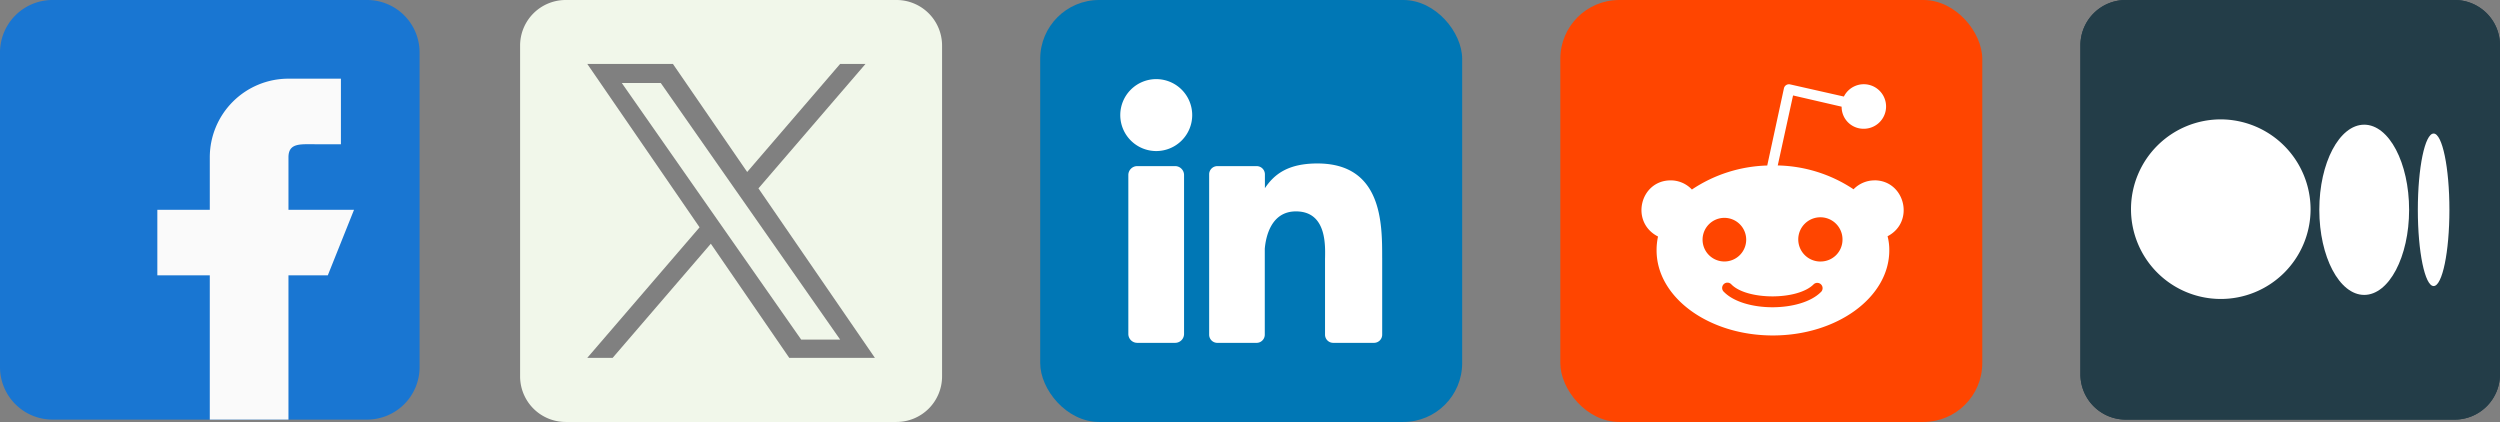
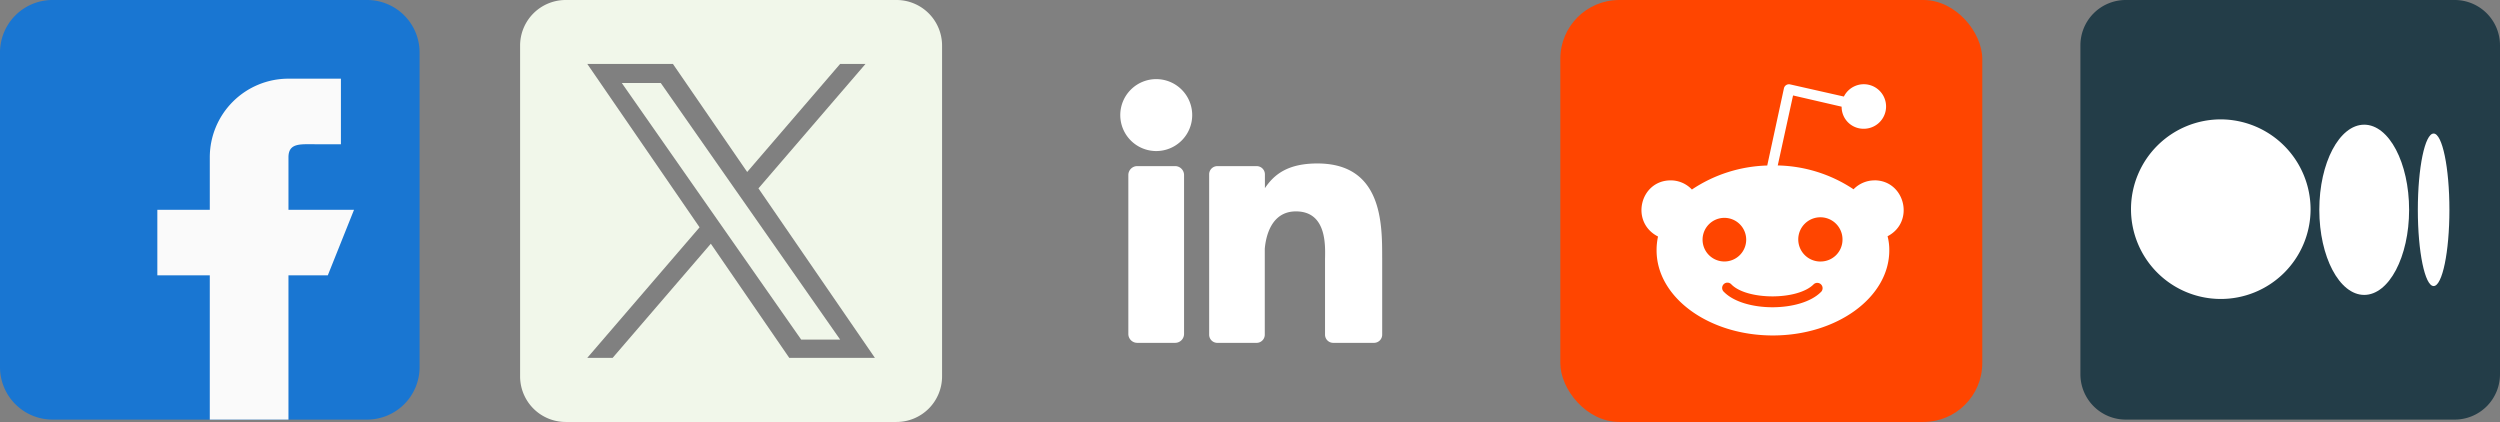
<svg xmlns="http://www.w3.org/2000/svg" width="509.516" height="86" viewBox="0 0 509.516 86">
  <rect x="0" y="0" width="509.516" height="86" fill="#808080" stroke="none" />
  <g id="Group_34595" data-name="Group 34595" transform="translate(-705.242 -3021)">
    <g id="facebook_18_" data-name="facebook (18)" transform="translate(705.242 3021)">
      <path id="Path_13825" data-name="Path 13825" d="M74.825,0H10.689A10.7,10.7,0,0,0,0,10.689V74.825A10.7,10.7,0,0,0,10.689,85.515H74.825A10.7,10.7,0,0,0,85.515,74.825V10.689A10.7,10.7,0,0,0,74.825,0Z" fill="#1976d2" />
      <path id="Path_13826" data-name="Path 13826" d="M232.085,122.723H218.723V112.034c0-2.95,2.394-2.672,5.345-2.672h5.345V96H218.723a16.033,16.033,0,0,0-16.034,16.034v10.689H192v13.362h10.689v29.4h16.034v-29.4h8.017Z" transform="translate(-159.932 -79.966)" fill="#fafafa" />
    </g>
    <g id="twitter_3_" data-name="twitter (3)" transform="translate(811.242 3021)">
      <path id="Path_13823" data-name="Path 13823" d="M320.869,266l19.353,27.682h-7.943L316.487,271.1h0l-2.319-3.316L295.72,241.39h7.943l14.888,21.3Z" transform="translate(-274.993 -224.471)" fill="#f1f7ea" />
      <path id="Path_13824" data-name="Path 13824" d="M76.708,0H9.293A9.293,9.293,0,0,0,0,9.292V76.708A9.293,9.293,0,0,0,9.293,86H76.708A9.293,9.293,0,0,0,86,76.708V9.292A9.293,9.293,0,0,0,76.708,0ZM54.854,72.93,38.872,49.671,18.864,72.93H13.693l22.884-26.6-22.884-33.3H31.146L46.28,35.05,65.226,13.026H70.4L48.576,38.392h0L72.307,72.93Z" fill="#f1f7ea" />
    </g>
    <g id="Layer_2" data-name="Layer 2" transform="translate(917.242 3021)">
      <g id="linkedin">
-         <rect id="background" width="86" height="86" rx="12" fill="#0077b5" />
        <g id="icon" transform="translate(16.32 16.125)">
          <path id="Path_13827" data-name="Path 13827" d="M48.059,40.33A7.33,7.33,0,1,1,40.73,33,7.33,7.33,0,0,1,48.059,40.33Z" transform="translate(-33.4 -33)" fill="#fff" />
          <path id="Path_13828" data-name="Path 13828" d="M48.116,71.1V103.48A1.813,1.813,0,0,1,46.3,105.3H38.578a1.813,1.813,0,0,1-1.818-1.818V71.1a1.818,1.818,0,0,1,1.818-1.818H46.3A1.818,1.818,0,0,1,48.116,71.1Z" transform="translate(-35.118 -51.552)" fill="#fff" />
          <path id="Path_13829" data-name="Path 13829" d="M105.735,87.393v15.675a1.666,1.666,0,0,1-1.671,1.671H95.757a1.666,1.666,0,0,1-1.671-1.671V87.877c0-2.267.665-9.929-5.927-9.929-5.106,0-6.147,5.243-6.352,7.6v17.523a1.671,1.671,0,0,1-1.647,1.671H72.136a1.666,1.666,0,0,1-1.666-1.671V70.394a1.666,1.666,0,0,1,1.666-1.671H80.16a1.671,1.671,0,0,1,1.671,1.671v2.824c1.9-2.844,4.706-5.038,10.7-5.038,13.281,0,13.2,12.4,13.2,19.213Z" transform="translate(-52.356 -50.99)" fill="#fff" />
        </g>
      </g>
    </g>
    <g id="Layer_2-2" data-name="Layer 2" transform="translate(1023.727 3021)">
      <g id="reddit">
        <rect id="background-2" data-name="background" width="86" height="86" rx="12" transform="translate(-0.484)" fill="#ff4500" />
        <path id="icon-2" data-name="icon" d="M80.515,54.921a5.962,5.962,0,0,0-4.247,1.817,28.889,28.889,0,0,0-15.446-4.859l3.119-14.266,9.9,2.289A4.451,4.451,0,0,0,78.27,44.4,4.538,4.538,0,1,0,74.3,37.837L63.324,35.354a1.054,1.054,0,0,0-1.244.811l-3.4,15.728a29,29,0,0,0-15.354,4.893A5.938,5.938,0,0,0,39,54.921c-6.263,0-8.313,8.527-2.58,11.443a13.221,13.221,0,0,0-.292,2.823c0,9.582,10.631,17.341,23.692,17.341s23.735-7.76,23.735-17.351a11.122,11.122,0,0,0-.35-2.872c5.622-2.915,3.552-11.389-2.677-11.394ZM45.5,66.971a4.446,4.446,0,1,1,4.47,4.48A4.446,4.446,0,0,1,45.5,66.971ZM69.636,77.66c-4.1,4.159-15.67,4.159-19.771,0A1.079,1.079,0,1,1,51.352,76.1c3.129,3.255,13.517,3.314,16.787,0a1.084,1.084,0,0,1,1.5,1.565Zm-.092-6.2a4.509,4.509,0,1,1,4.475-4.48,4.456,4.456,0,0,1-4.475,4.475Z" transform="translate(-16.99 -18.159)" fill="#fff" />
      </g>
    </g>
    <g id="Group_34594" data-name="Group 34594" transform="translate(382.242 37)">
      <g id="Group_34591" data-name="Group 34591" transform="translate(747 2984)">
-         <path id="Path_13928" data-name="Path 13928" d="M76.275,85.516H9.24A9.241,9.241,0,0,1,0,76.275V9.24A9.241,9.241,0,0,1,9.24,0H76.275a9.24,9.24,0,0,1,9.24,9.24V76.275A9.24,9.24,0,0,1,76.275,85.516Z" transform="translate(0 0)" fill="#233d48" />
        <path id="Path_13929" data-name="Path 13929" d="M76.275,85.516H9.24A9.241,9.241,0,0,1,0,76.275V9.24A9.241,9.241,0,0,1,9.24,0H76.275a9.24,9.24,0,0,1,9.24,9.24V76.275A9.24,9.24,0,0,1,76.275,85.516Z" transform="translate(0 0)" fill="#233d48" />
      </g>
      <g id="Group_34593" data-name="Group 34593" transform="translate(757.31 3008.33)">
        <g id="Group_34592" data-name="Group 34592" transform="translate(0 0)">
          <path id="Path_13930" data-name="Path 13930" d="M98.4,164.266a18.3,18.3,0,1,1-18.3-18.428,18.365,18.365,0,0,1,18.3,18.428" transform="translate(-61.799 -145.838)" fill="#fff" />
          <path id="Path_13931" data-name="Path 13931" d="M310.164,169.666c0,9.58-4.1,17.347-9.151,17.347s-9.151-7.766-9.151-17.347,4.1-17.347,9.151-17.347,9.151,7.766,9.151,17.347" transform="translate(-253.481 -151.238)" fill="#fff" />
          <path id="Path_13932" data-name="Path 13932" d="M418.651,178.679c0,8.584-1.441,15.542-3.219,15.542s-3.218-6.958-3.218-15.542,1.441-15.542,3.218-15.542,3.219,6.958,3.219,15.542" transform="translate(-353.755 -160.251)" fill="#fff" />
        </g>
      </g>
    </g>
  </g>
</svg>